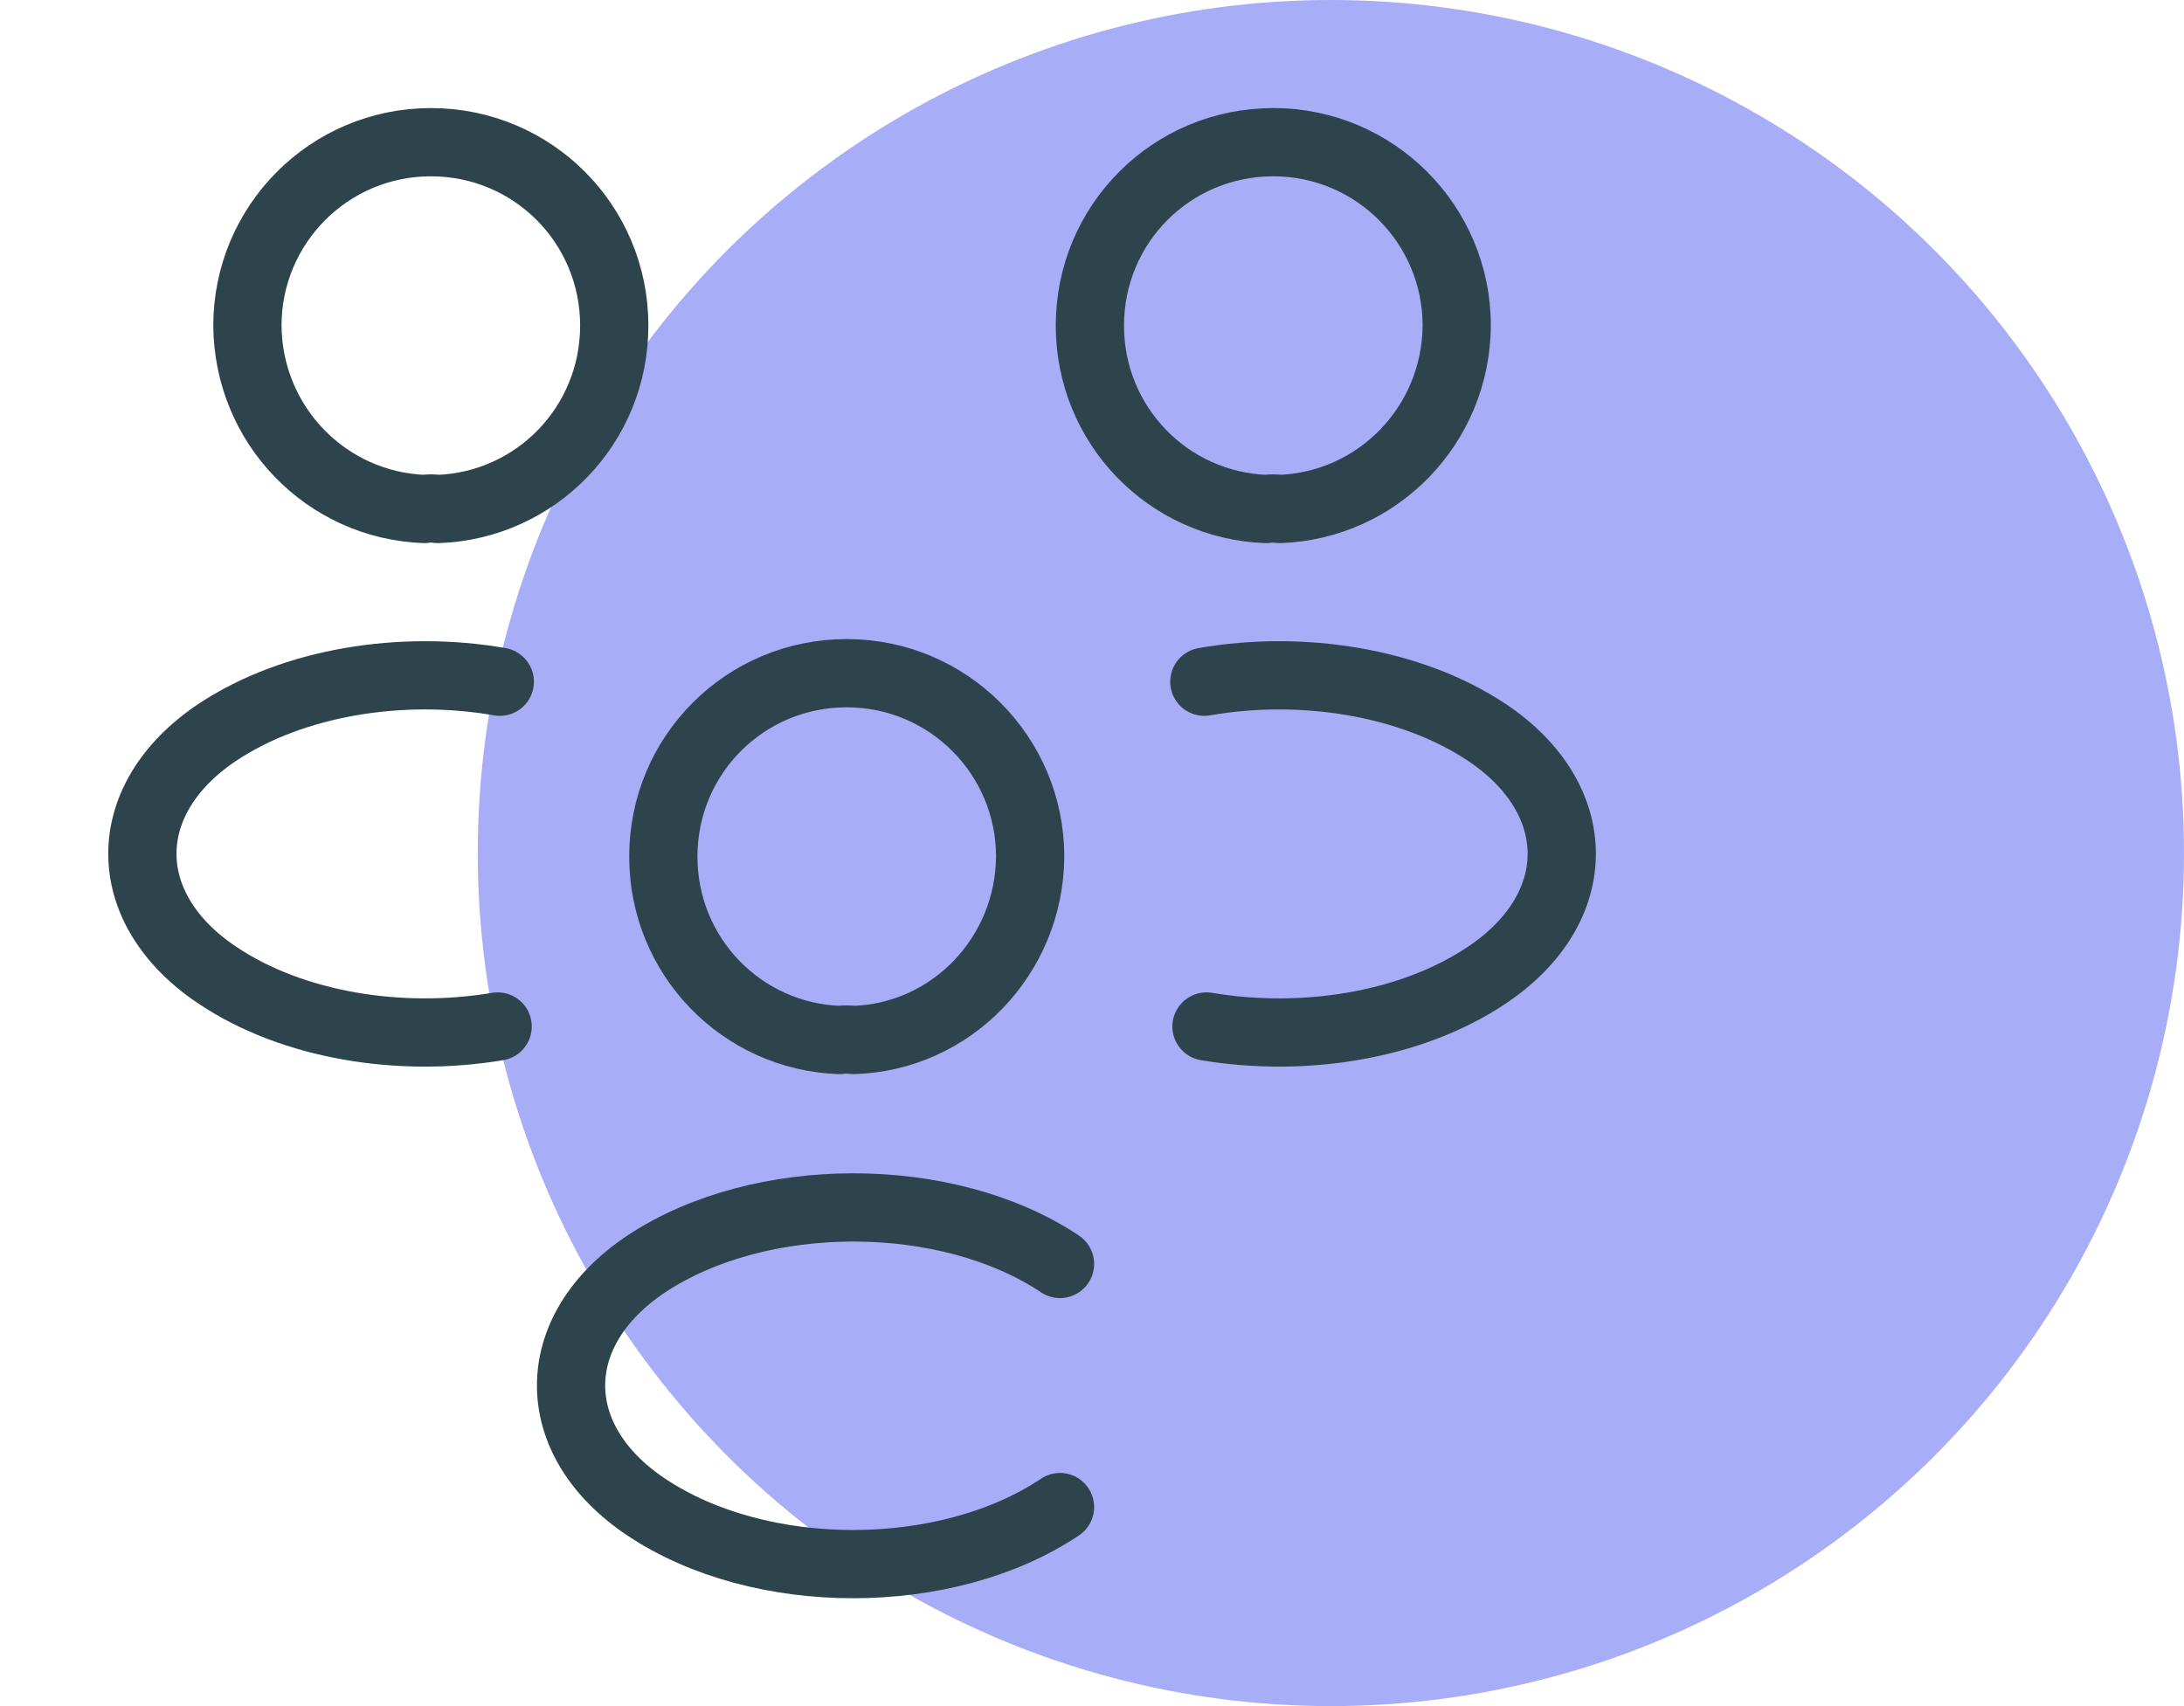
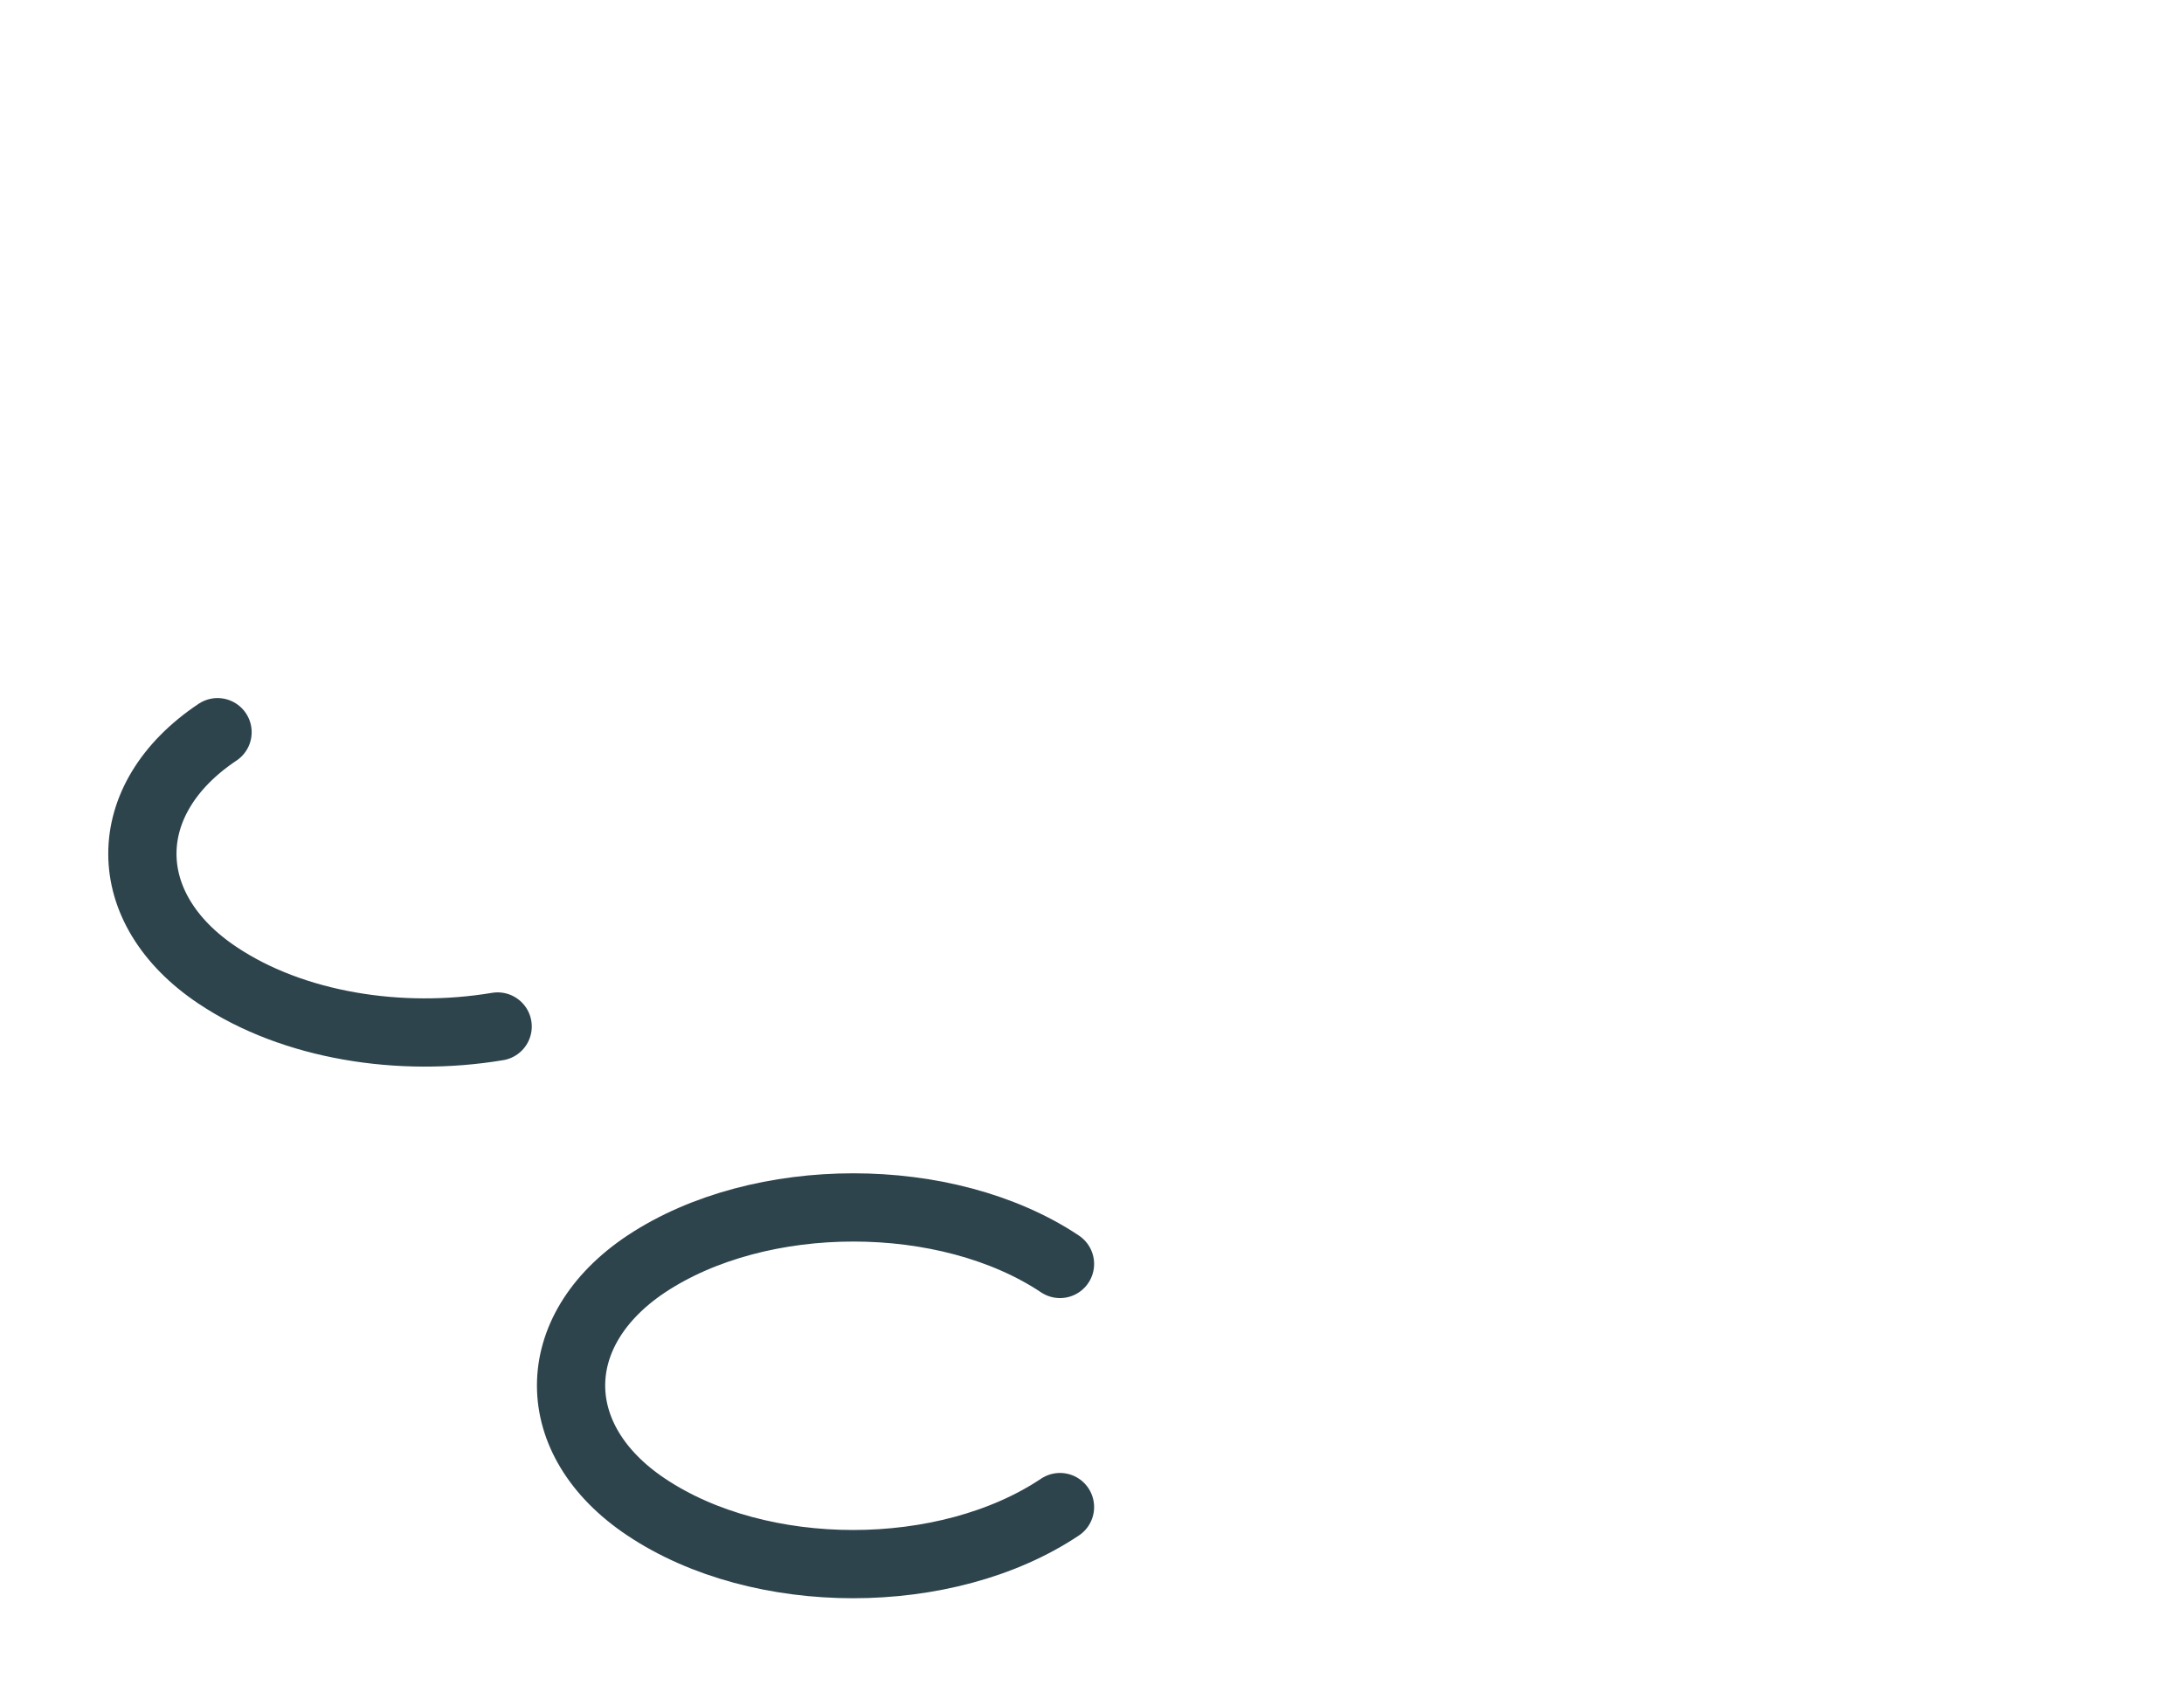
<svg xmlns="http://www.w3.org/2000/svg" width="64" height="50" viewBox="0 0 64 50" fill="none">
-   <circle cx="39" cy="25" r="25" fill="#A7AEF7" />
-   <path d="M37.5 14.917C37.375 14.896 37.229 14.896 37.104 14.917C34.229 14.812 31.938 12.458 31.938 9.542C31.938 6.562 34.333 4.167 37.312 4.167C40.292 4.167 42.688 6.583 42.688 9.542C42.667 12.458 40.375 14.812 37.5 14.917Z" stroke="#2E444D" stroke-width="2" stroke-linecap="round" stroke-linejoin="round" />
-   <path d="M35.355 30.083C38.209 30.562 41.355 30.062 43.563 28.583C46.5 26.625 46.5 23.417 43.563 21.458C41.334 19.979 38.146 19.479 35.292 19.979" stroke="#2E444D" stroke-width="2" stroke-linecap="round" stroke-linejoin="round" />
-   <path d="M12.438 14.917C12.562 14.896 12.708 14.896 12.833 14.917C15.708 14.812 18 12.458 18 9.542C18 6.562 15.604 4.167 12.625 4.167C9.646 4.167 7.25 6.583 7.25 9.542C7.271 12.458 9.562 14.812 12.438 14.917Z" stroke="#2E444D" stroke-width="2" stroke-linecap="round" stroke-linejoin="round" />
-   <path d="M14.583 30.083C11.729 30.562 8.583 30.062 6.375 28.583C3.438 26.625 3.438 23.417 6.375 21.458C8.604 19.979 11.792 19.479 14.646 19.979" stroke="#2E444D" stroke-width="2" stroke-linecap="round" stroke-linejoin="round" />
-   <path d="M25 30.479C24.875 30.458 24.729 30.458 24.604 30.479C21.729 30.375 19.438 28.021 19.438 25.104C19.438 22.125 21.833 19.729 24.812 19.729C27.792 19.729 30.188 22.146 30.188 25.104C30.167 28.021 27.875 30.396 25 30.479Z" stroke="#2E444D" stroke-width="2" stroke-linecap="round" stroke-linejoin="round" />
+   <path d="M14.583 30.083C11.729 30.562 8.583 30.062 6.375 28.583C3.438 26.625 3.438 23.417 6.375 21.458" stroke="#2E444D" stroke-width="2" stroke-linecap="round" stroke-linejoin="round" />
  <path d="M31.062 37.042C27.75 34.833 22.271 34.833 18.938 37.042C16 39 16 42.208 18.938 44.167C22.271 46.396 27.729 46.396 31.062 44.167" stroke="#2E444D" stroke-width="2" stroke-linecap="round" stroke-linejoin="round" />
</svg>